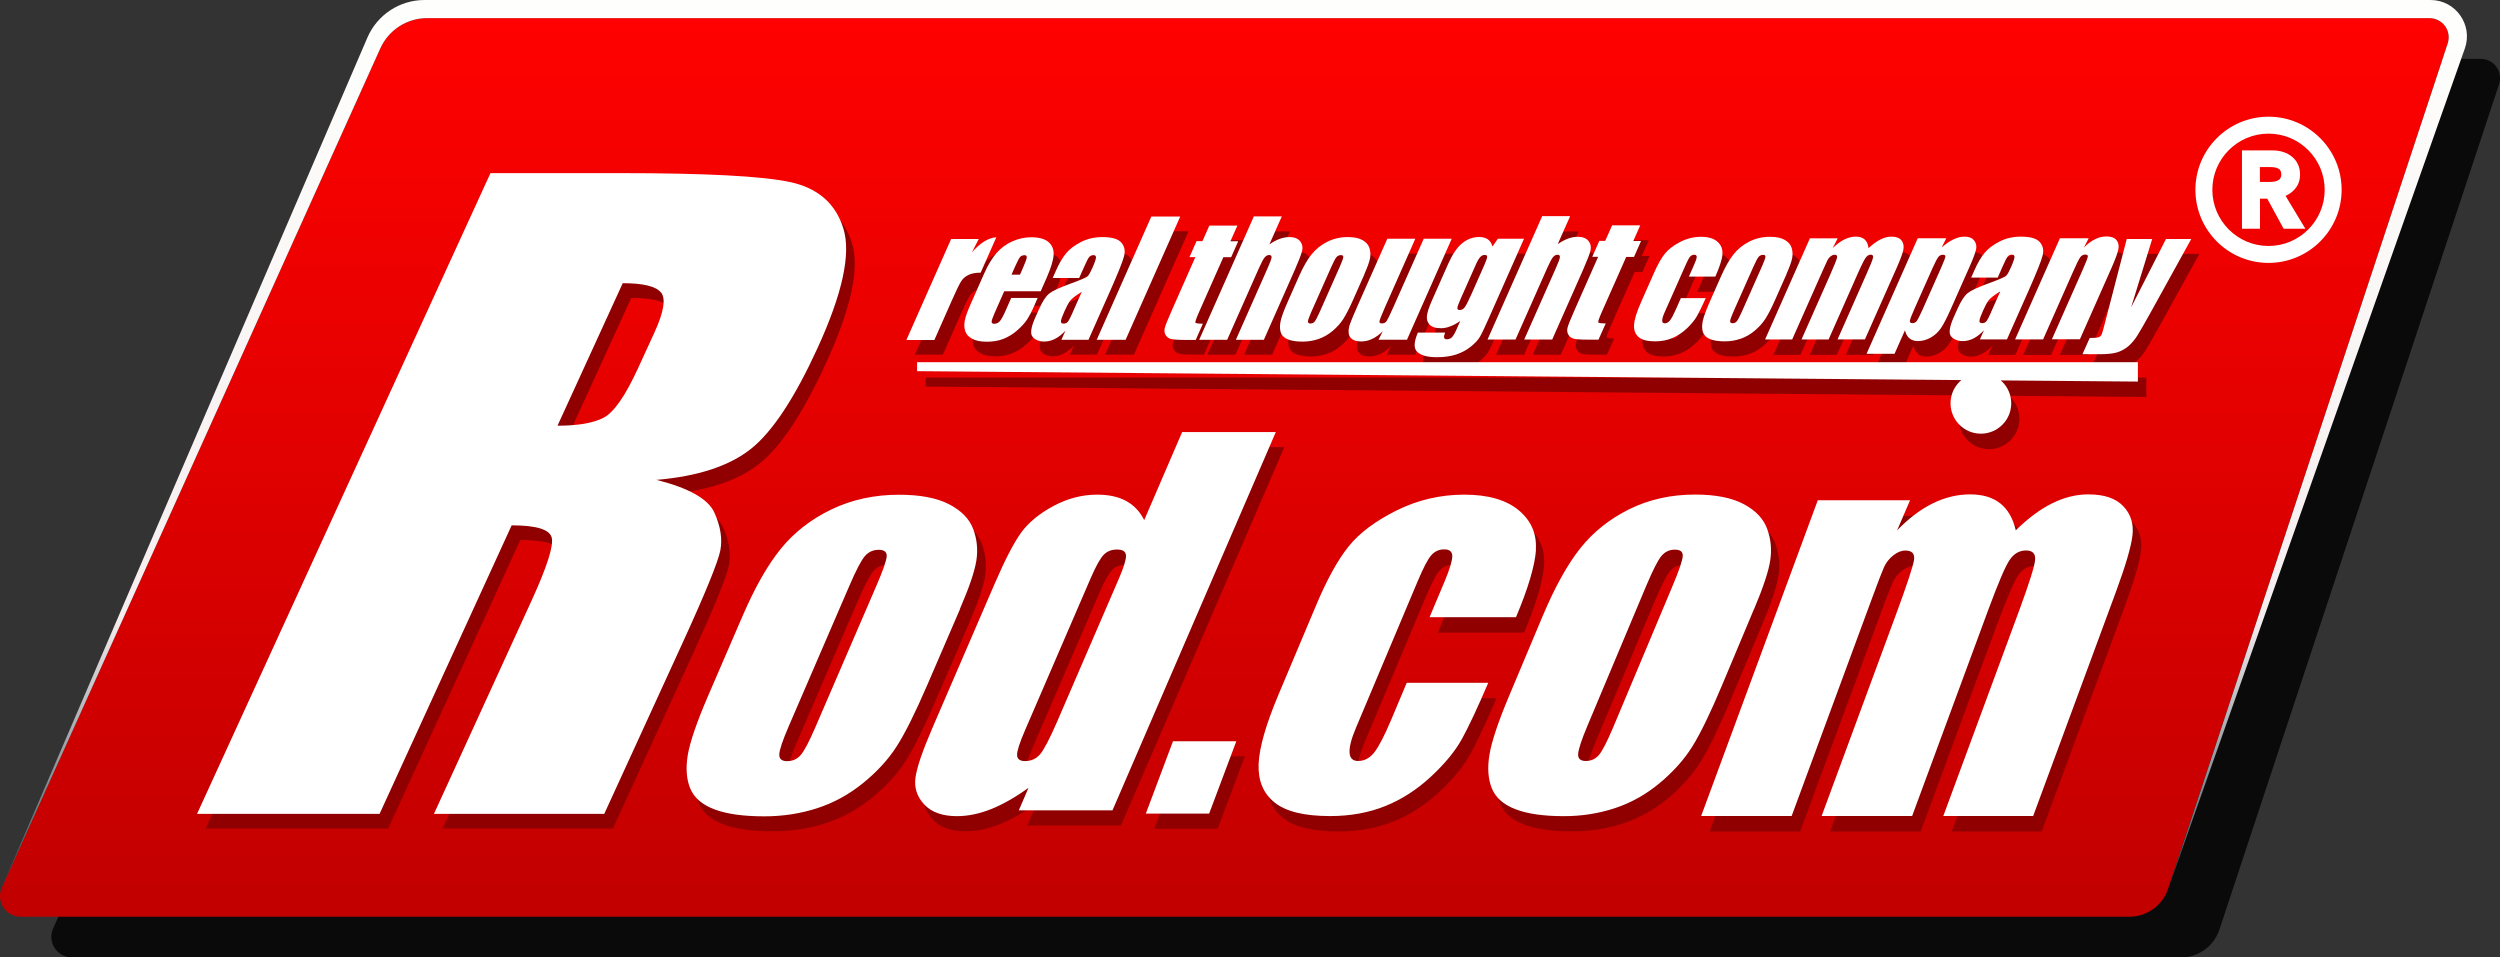
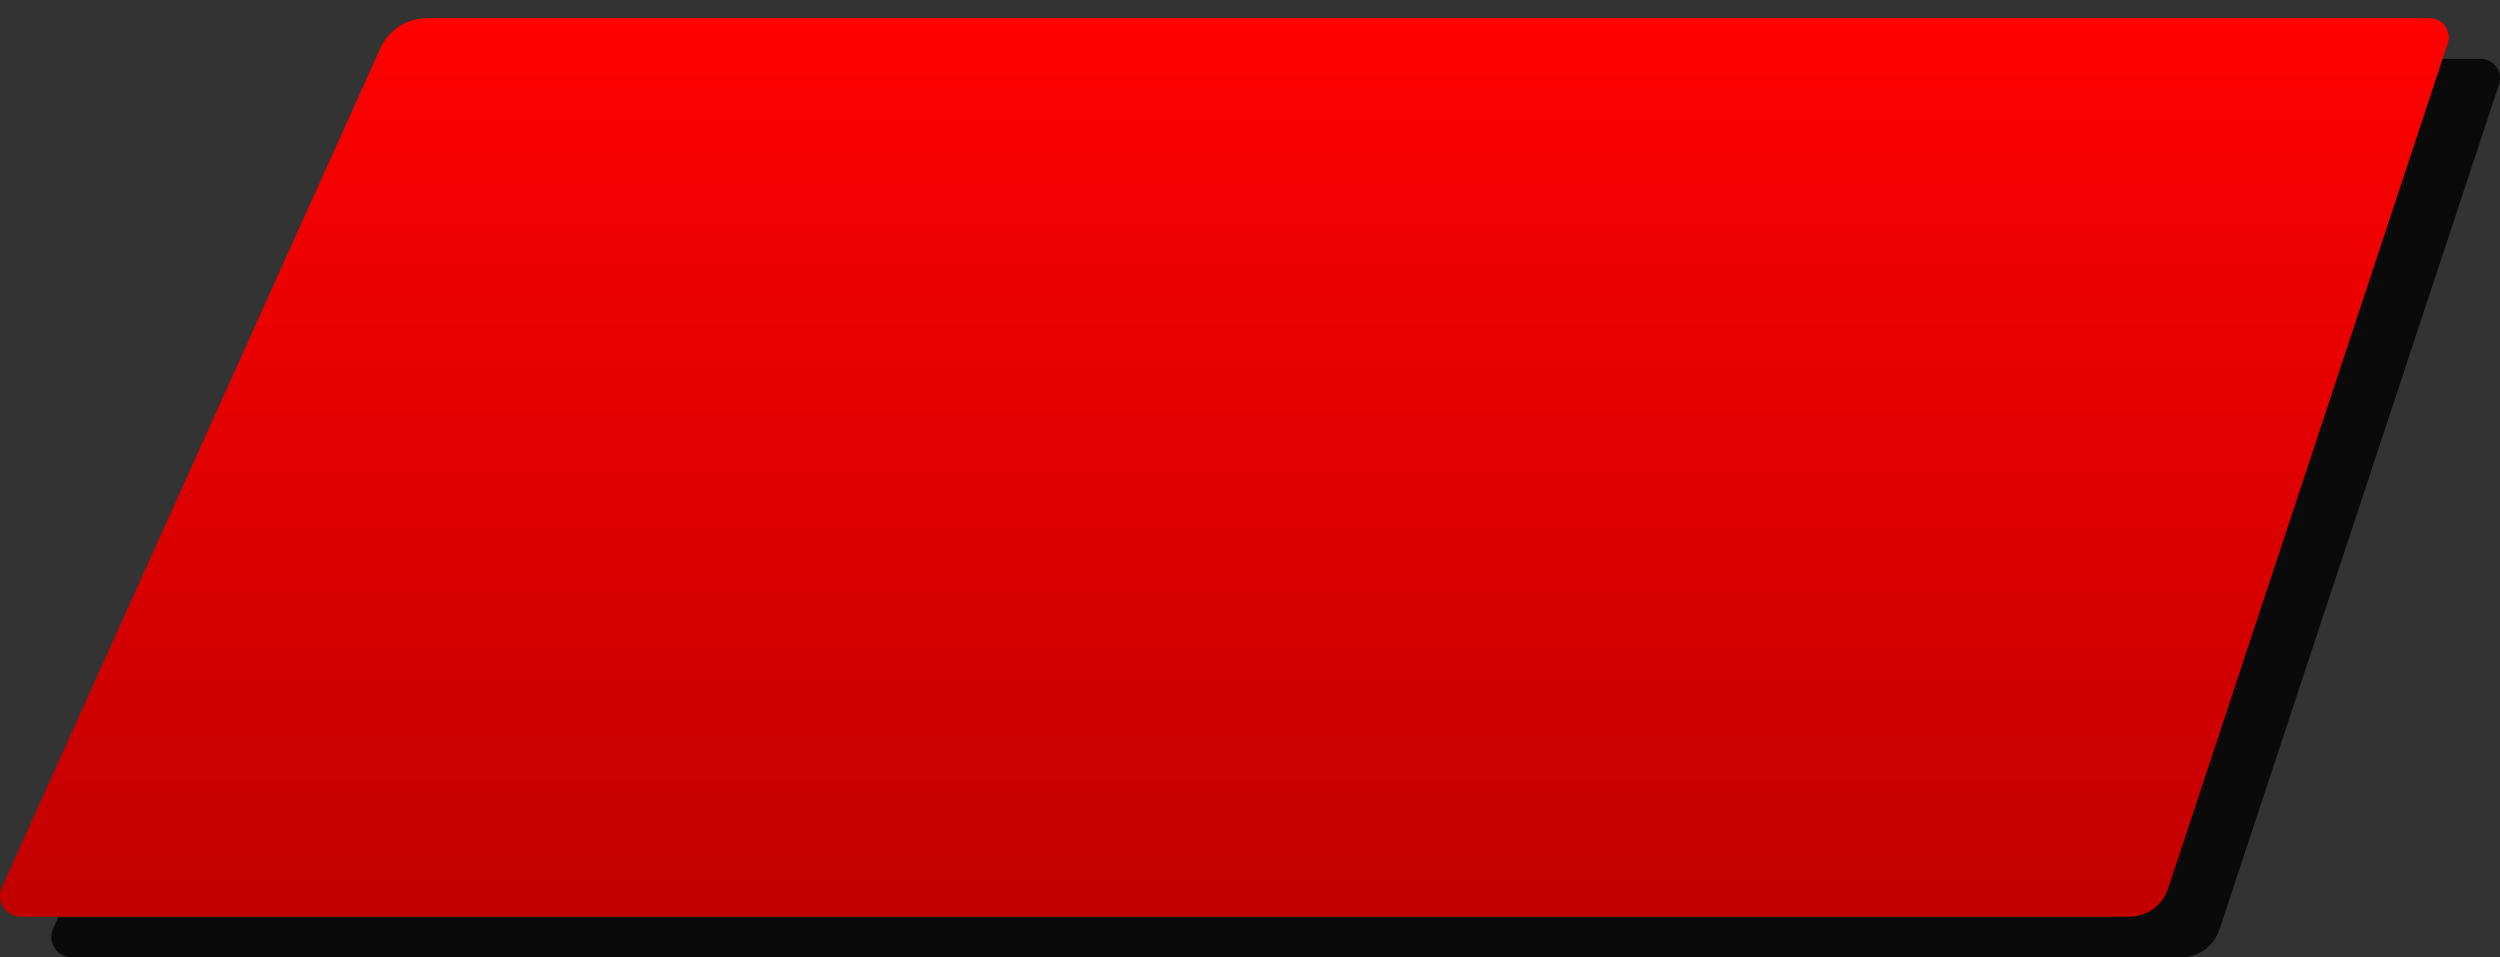
<svg xmlns="http://www.w3.org/2000/svg" viewBox="0 0 275.96 105.68">
  <rect x="0" y="0" width="275.96" height="105.68" fill="#333333" stroke="none" />
  <defs>
    <style>.f{fill:#fff;}.g{opacity:.8;}.h{fill:#900000;}.i{fill:url(#d);}.j{fill:url(#e);}</style>
    <linearGradient id="d" x1="135.15" y1="101.66" x2="135.15" y2="2.6" gradientTransform="matrix(1, 0, 0, 1, 0, 0)" gradientUnits="userSpaceOnUse">
      <stop offset="0" stop-color="#c10000" />
      <stop offset="1" stop-color="#fe0100" />
    </linearGradient>
    <linearGradient id="e" x1="136.26" y1="101.2" x2="136.26" y2="1.8" gradientTransform="matrix(1, 0, 0, 1, 0, 0)" gradientUnits="userSpaceOnUse">
      <stop offset="0" stop-color="#273e45" />
      <stop offset=".33" stop-color="#f6edef" />
      <stop offset="1" stop-color="#fefffd" />
    </linearGradient>
  </defs>
  <g id="a" />
  <g id="b">
    <g id="c">
      <g>
        <path class="g" d="M275.86,9.29l-30.87,93.32c-.61,1.84-2.33,3.08-4.26,3.08H7.95c-1.65,0-2.76-1.71-2.08-3.21L47.66,9.82c.91-2.02,2.93-3.32,5.15-3.32h221.03c1.45,0,2.47,1.42,2.02,2.79Z" />
        <path class="i" d="M270.19,4.79l-30.87,93.32c-.61,1.84-2.33,3.08-4.26,3.08H2.28c-1.65,0-2.76-1.71-2.08-3.21L41.99,5.32c.91-2.02,2.93-3.32,5.15-3.32h221.03c1.45,0,2.47,1.42,2.02,2.79Z" />
-         <path class="h" d="M22.69,91.46h20.16l14.58-31.85c2.72,0,4.19,.45,4.42,1.35,.23,.9-.52,3.24-2.25,7.02l-10.75,23.48h18.8l8.53-18.62c2.61-5.7,4.04-9.18,4.28-10.45,.25-1.28,.03-2.67-.65-4.18-.68-1.52-2.81-2.72-6.4-3.62,4.59-.39,8.07-1.53,10.44-3.43,2.37-1.89,4.81-5.59,7.33-11.09,2.77-6.04,3.72-10.44,2.87-13.21-.85-2.77-2.81-4.48-5.87-5.14-3.06-.66-9.34-.99-18.84-.99h-14.25L22.69,91.46Zm51.22-57.55c.54,.69,.3,2.16-.73,4.42l-1.78,3.88c-1.43,3.13-2.72,4.98-3.87,5.55-1.15,.57-2.84,.86-5.05,.86l7.2-15.73c2.28,0,3.69,.35,4.23,1.04m34.83,29.56c.18-1.19,.06-2.34-.36-3.46-.42-1.12-1.31-2.03-2.66-2.72-1.36-.7-3.2-1.05-5.52-1.05-2.75,0-5.25,.54-7.48,1.63-2.24,1.08-4.08,2.52-5.55,4.31-1.46,1.79-2.88,4.28-4.25,7.46l-3.79,8.78c-1.26,2.91-2.01,5.09-2.25,6.54-.25,1.45-.15,2.69,.28,3.72,.43,1.02,1.33,1.79,2.69,2.3s3.19,.76,5.48,.76c2.05,0,3.98-.3,5.81-.89,1.83-.59,3.51-1.51,5.06-2.76,1.54-1.25,2.78-2.59,3.71-4.03,.93-1.44,2.06-3.7,3.39-6.78l3.62-8.39c1.05-2.43,1.66-4.23,1.84-5.42Zm-17.88,18.63c-.64,1.48-1.15,2.44-1.54,2.89-.39,.45-.88,.67-1.49,.67s-.88-.24-.87-.73,.36-1.54,1.06-3.16l6.67-15.45c.76-1.75,1.34-2.86,1.73-3.31,.4-.46,.9-.68,1.51-.68s.91,.23,.89,.68c-.01,.46-.4,1.56-1.15,3.31l-6.81,15.79m40.57-32.77l-4.19,9.72c-.47-.94-1.13-1.64-1.99-2.11-.86-.47-1.93-.7-3.21-.7-1.65,0-3.26,.42-4.81,1.25-1.55,.84-2.73,1.8-3.54,2.9-.81,1.1-1.78,2.97-2.92,5.6l-6.92,16.03c-1.09,2.53-1.71,4.35-1.86,5.47-.15,1.12,.18,2.11,.98,2.96,.8,.85,2.01,1.28,3.6,1.28,1.21,0,2.47-.26,3.78-.78,1.31-.52,2.69-1.3,4.12-2.35l-1.07,2.49h10.34l18.03-41.76h-10.34Zm-13.81,31.99c-.82,1.91-1.45,3.11-1.89,3.6-.43,.49-.98,.73-1.64,.73-.57,0-.86-.22-.88-.66-.01-.44,.28-1.35,.88-2.75l7.24-16.77c.58-1.34,1.06-2.2,1.44-2.59,.38-.39,.87-.58,1.48-.58s.95,.22,.98,.65c.03,.43-.23,1.27-.77,2.53l-6.84,15.84m19.79,2.14l-3,7.99h-6.99l3-7.99h6.99Zm30.84-13.66h-9.54l1.66-3.95c.58-1.37,.86-2.31,.85-2.8-.01-.49-.3-.74-.88-.74s-1.06,.22-1.44,.65c-.38,.43-.88,1.39-1.51,2.89l-6.8,16.15c-.51,1.22-.75,2.14-.71,2.75,.04,.61,.36,.92,.94,.92,.69,0,1.29-.32,1.79-.95,.5-.64,1.13-1.84,1.87-3.61l1.71-4.07h9c-1.17,2.74-2.13,4.79-2.88,6.15-.75,1.37-1.9,2.77-3.45,4.21-1.55,1.44-3.23,2.52-5.05,3.25-1.82,.73-3.84,1.1-6.08,1.1-2.86,0-4.9-.5-6.14-1.51-1.24-1.01-1.82-2.42-1.75-4.23,.07-1.82,.81-4.39,2.22-7.73l4.1-9.73c1.22-2.91,2.43-5.1,3.63-6.58,1.2-1.48,2.96-2.8,5.29-3.96,2.33-1.16,4.82-1.74,7.46-1.74s4.64,.58,6.02,1.73c1.38,1.15,2.01,2.61,1.88,4.36-.12,1.76-.86,4.24-2.21,7.46Zm28.08-6.33c.17-1.19,.05-2.34-.35-3.46-.41-1.12-1.27-2.03-2.59-2.72-1.32-.7-3.11-1.05-5.37-1.05-2.68,0-5.11,.54-7.28,1.63-2.17,1.08-3.97,2.52-5.39,4.31-1.42,1.79-2.8,4.28-4.14,7.46l-3.69,8.78c-1.22,2.91-1.95,5.09-2.19,6.54s-.15,2.69,.27,3.72c.42,1.02,1.29,1.79,2.62,2.3s3.1,.76,5.33,.76c1.99,0,3.88-.3,5.65-.89,1.78-.59,3.42-1.51,4.92-2.76,1.5-1.25,2.7-2.59,3.6-4.03,.9-1.44,2-3.7,3.29-6.78l3.52-8.39c1.02-2.43,1.61-4.23,1.79-5.42Zm-17.39,18.63c-.62,1.48-1.12,2.44-1.5,2.89-.38,.45-.86,.67-1.45,.67s-.86-.24-.85-.73,.35-1.54,1.03-3.16l6.49-15.45c.74-1.75,1.3-2.86,1.69-3.31,.39-.46,.88-.68,1.47-.68s.88,.23,.87,.68c-.01,.46-.39,1.56-1.12,3.31l-6.63,15.79m32.84-25.21l-1.43,3.32c1.28-1.32,2.6-2.32,3.94-2.98,1.35-.66,2.72-.99,4.13-.99,2.74,0,4.41,1.32,5.03,3.97,1.34-1.32,2.68-2.32,4.01-2.98,1.33-.66,2.66-.99,4-.99,1.74,0,3.03,.44,3.86,1.31,.83,.88,1.16,1.95,1.01,3.22-.15,1.27-.76,3.33-1.81,6.19l-9.15,24.78h-9.92l8.39-22.72c1.1-2.98,1.68-4.82,1.74-5.53,.06-.71-.27-1.06-1-1.06s-1.34,.35-1.81,1.05c-.47,.7-1.26,2.55-2.37,5.54l-8.39,22.72h-9.99l8.17-22.14c1.26-3.41,1.94-5.46,2.03-6.14,.1-.68-.22-1.02-.96-1.02-.44,0-.89,.18-1.34,.54-.45,.36-.79,.8-1.02,1.31-.23,.52-.65,1.62-1.27,3.29l-8.92,24.16h-9.99l12.87-34.84h10.19ZM108.98,27.99l-.76,1.48c.92-1.05,1.81-1.61,2.7-1.67l-1.73,3.91c-.56,0-1.01,.08-1.35,.25s-.61,.4-.8,.7c-.19,.3-.53,.99-1.01,2.07l-1.95,4.41h-3.09l4.94-11.15h3.06Zm7.48,4.29c.48-1.08,.74-1.91,.77-2.51,.04-.59-.15-1.07-.55-1.43-.41-.36-1.04-.54-1.92-.54-.71,0-1.4,.15-2.08,.45-.68,.3-1.26,.73-1.75,1.29-.49,.56-.95,1.33-1.38,2.3l-1.44,3.25c-.37,.83-.59,1.46-.68,1.89-.08,.43-.07,.83,.05,1.19,.12,.36,.38,.64,.79,.85,.41,.21,.94,.31,1.59,.31s1.28-.1,1.82-.31c.54-.21,1.05-.52,1.53-.94,.48-.42,.84-.81,1.08-1.18,.24-.37,.52-.9,.82-1.58l.36-.82h-2.92l-.64,1.45c-.24,.55-.45,.92-.61,1.11-.17,.19-.37,.29-.62,.29-.19,0-.29-.07-.29-.22,0-.15,.11-.47,.33-.97l1.06-2.4h4.02l.65-1.47Zm-3.86-.35l.35-.8c.27-.62,.47-.99,.58-1.13,.11-.14,.28-.21,.51-.21,.17,0,.25,.08,.24,.25-.01,.17-.15,.53-.4,1.1l-.35,.8h-.93m7.98-.78c.27-.62,.47-1,.58-1.15,.12-.15,.27-.22,.48-.22,.18,0,.28,.09,.28,.26,0,.18-.13,.55-.39,1.13-.2,.46-.38,.77-.51,.92-.14,.15-.81,.44-2.02,.88-1.13,.4-1.88,.76-2.25,1.06-.37,.3-.75,.87-1.11,1.7l-.41,.91c-.5,1.12-.59,1.85-.29,2.18,.31,.33,.73,.5,1.27,.5,.42,0,.82-.1,1.2-.3,.39-.2,.76-.5,1.14-.9l-.45,1.01h2.99l2.48-5.59c.82-1.84,1.3-3.06,1.45-3.65,.15-.59,.06-1.09-.3-1.49-.35-.41-1.05-.61-2.09-.61-.87,0-1.66,.18-2.36,.54-.7,.36-1.25,.77-1.64,1.24-.39,.47-.78,1.13-1.16,1.99l-.33,.75h2.92l.52-1.16Zm-1.24,4.96c-.25,.56-.43,.9-.54,1.03-.11,.13-.27,.2-.47,.2s-.3-.08-.29-.25c0-.17,.14-.54,.39-1.11,.22-.5,.43-.88,.62-1.15,.2-.27,.62-.6,1.29-.99l-1.01,2.27m11.87-10.59l-6.03,13.61h-3.19l6.03-13.61h3.19Zm6.3,.99l-.77,1.73h.86l-.78,1.76h-.86l-2.65,5.98c-.33,.74-.47,1.15-.44,1.23,.03,.08,.31,.13,.83,.13l-.79,1.79h-1.26c-.71,0-1.2-.03-1.47-.1-.27-.06-.47-.21-.6-.45-.13-.23-.15-.5-.08-.8,.08-.3,.36-1.01,.86-2.12l2.51-5.67h-.65l.78-1.76h.65l.77-1.73h3.09Zm4.9-.99l-1.37,3.09c.38-.27,.76-.48,1.13-.61,.37-.14,.73-.2,1.08-.2,.54,0,.93,.15,1.18,.45,.25,.3,.32,.65,.23,1.05-.09,.39-.37,1.11-.83,2.16l-3.4,7.68h-3.09l3.47-7.83c.29-.65,.44-1.06,.47-1.25,.02-.18-.06-.28-.27-.28-.19,0-.36,.1-.51,.29-.15,.19-.35,.57-.6,1.13l-3.52,7.94h-3.09l6.03-13.61h3.09Zm9.75,4.62c.07-.39,.05-.76-.06-1.12-.11-.36-.36-.66-.76-.88-.4-.23-.94-.34-1.64-.34-.83,0-1.59,.18-2.28,.53-.69,.35-1.26,.82-1.73,1.4-.46,.58-.92,1.39-1.38,2.42l-1.26,2.85c-.42,.94-.68,1.65-.77,2.13-.1,.47-.09,.88,.03,1.21,.11,.33,.37,.58,.78,.75,.4,.16,.95,.25,1.63,.25,.61,0,1.2-.1,1.76-.29,.56-.19,1.08-.49,1.56-.9,.48-.41,.87-.84,1.17-1.31,.3-.47,.67-1.2,1.12-2.2l1.21-2.73c.35-.79,.56-1.38,.63-1.76Zm-5.62,6.04c-.21,.48-.38,.79-.5,.94s-.28,.22-.47,.22-.27-.08-.27-.24c0-.16,.13-.5,.36-1.02l2.22-5c.25-.57,.44-.93,.57-1.07,.13-.15,.29-.22,.48-.22s.27,.07,.27,.22c0,.15-.14,.51-.39,1.07l-2.27,5.11m14.63-8.2l-4.94,11.15h-3.14l.47-.94c-.38,.38-.77,.66-1.17,.85-.4,.19-.8,.28-1.21,.28-.46,0-.8-.09-1.03-.27-.23-.18-.35-.42-.36-.71-.02-.3,.03-.61,.14-.93,.11-.32,.38-.96,.8-1.92l3.33-7.51h3.09l-3.35,7.57c-.38,.87-.59,1.38-.61,1.54s.07,.24,.28,.24c.22,0,.39-.08,.51-.25,.12-.17,.38-.71,.78-1.62l3.32-7.48h3.09Zm5.1,0l-.59,.86c-.1-.35-.27-.61-.51-.79-.24-.18-.56-.26-.95-.26-.71,0-1.35,.23-1.9,.7-.56,.46-1.07,1.22-1.54,2.28l-1.79,4.04c-.33,.74-.51,1.31-.55,1.71-.04,.4,.07,.72,.32,.97,.25,.25,.66,.37,1.22,.37,.33,0,.67-.07,1.02-.2,.35-.14,.73-.34,1.12-.6l-.37,.84c-.21,.48-.4,.8-.54,.95-.15,.15-.34,.23-.58,.23-.33,0-.39-.25-.17-.74h-3.02c-.45,1.08-.46,1.8-.03,2.17,.44,.37,1.15,.55,2.13,.55,.8,0,1.51-.1,2.13-.3,.62-.2,1.16-.49,1.62-.87,.47-.38,.8-.74,1-1.08,.2-.34,.55-1.09,1.07-2.25l3.8-8.58h-2.88Zm-3.04,6.4c-.28,.63-.49,1.03-.63,1.21-.14,.18-.32,.27-.53,.27-.18,0-.27-.07-.26-.22,0-.15,.12-.47,.34-.96l1.65-3.72c.21-.47,.38-.78,.53-.94,.15-.16,.31-.24,.49-.24,.19,0,.29,.07,.28,.21,0,.14-.12,.46-.34,.97l-1.52,3.43m11.03-8.87l-1.37,3.09c.38-.27,.76-.48,1.13-.61,.37-.14,.73-.2,1.08-.2,.54,0,.93,.15,1.18,.45,.25,.3,.32,.65,.23,1.05-.09,.39-.37,1.11-.83,2.16l-3.4,7.68h-3.09l3.47-7.83c.29-.65,.44-1.06,.47-1.25,.02-.18-.06-.28-.27-.28-.19,0-.36,.1-.51,.29-.15,.19-.35,.57-.6,1.13l-3.52,7.94h-3.09l6.03-13.61h3.09Zm7.73,.99l-.77,1.73h.86l-.78,1.76h-.86l-2.65,5.98c-.33,.74-.47,1.15-.44,1.23,.03,.08,.31,.13,.83,.13l-.8,1.79h-1.26c-.71,0-1.2-.03-1.47-.1-.27-.06-.47-.21-.6-.45-.13-.23-.16-.5-.08-.8,.08-.3,.36-1.01,.86-2.12l2.51-5.67h-.65l.78-1.76h.65l.77-1.73h3.09Zm8.28,5.67h-2.92l.56-1.27c.2-.44,.3-.74,.3-.9,0-.16-.09-.24-.27-.24s-.33,.07-.46,.21c-.12,.14-.29,.45-.5,.94l-2.32,5.23c-.17,.4-.26,.69-.26,.89,0,.2,.1,.3,.28,.3,.21,0,.4-.1,.57-.31,.17-.21,.38-.59,.63-1.16l.58-1.31h2.75c-.4,.89-.73,1.55-.98,2-.25,.44-.62,.9-1.12,1.36-.5,.47-1.03,.82-1.6,1.05-.57,.24-1.2,.36-1.88,.36-.87,0-1.49-.16-1.85-.49-.37-.33-.52-.79-.48-1.38,.05-.59,.31-1.43,.79-2.51l1.4-3.16c.42-.95,.82-1.66,1.21-2.14,.39-.48,.95-.91,1.68-1.29,.73-.38,1.51-.57,2.32-.57s1.41,.19,1.82,.56c.41,.37,.58,.84,.52,1.41-.06,.57-.33,1.37-.79,2.42Zm8.5-2.04c.07-.39,.05-.76-.06-1.12-.11-.36-.36-.66-.76-.88-.4-.23-.94-.34-1.64-.34-.83,0-1.59,.18-2.28,.53-.69,.35-1.26,.82-1.73,1.4-.46,.58-.92,1.39-1.38,2.42l-1.26,2.85c-.42,.94-.68,1.65-.77,2.13-.09,.47-.09,.88,.03,1.21,.11,.33,.37,.58,.78,.75,.41,.16,.95,.25,1.63,.25,.61,0,1.2-.1,1.76-.29,.56-.19,1.08-.49,1.56-.9s.87-.84,1.17-1.31c.3-.47,.67-1.2,1.12-2.2l1.21-2.73c.35-.79,.56-1.38,.63-1.76Zm-5.62,6.04c-.21,.48-.38,.79-.5,.94-.12,.15-.28,.22-.47,.22s-.27-.08-.27-.24c0-.16,.13-.5,.36-1.02l2.22-5c.25-.57,.44-.93,.57-1.07,.13-.15,.29-.22,.48-.22s.27,.07,.27,.22c0,.15-.14,.51-.39,1.07l-2.27,5.11m10.61-8.2l-.55,1.08c.43-.42,.86-.74,1.28-.95,.43-.21,.85-.32,1.28-.32,.83,0,1.3,.42,1.4,1.27,.44-.42,.88-.74,1.3-.95,.42-.21,.83-.32,1.22-.32,.53,0,.9,.14,1.12,.42,.22,.28,.29,.62,.2,1.03-.08,.41-.32,1.06-.73,1.98l-3.51,7.91h-3.02l3.21-7.25c.42-.95,.65-1.54,.7-1.76,.04-.23-.04-.34-.25-.34s-.4,.11-.56,.34c-.16,.22-.46,.81-.88,1.77l-3.21,7.25h-2.99l3.13-7.06c.48-1.09,.75-1.74,.79-1.96,.05-.22-.04-.33-.26-.33-.14,0-.29,.06-.44,.17-.15,.11-.27,.25-.35,.42-.08,.16-.24,.52-.48,1.05l-3.42,7.71h-2.99l4.94-11.15h3.06Zm8.85,0l-5.65,12.75h3.09l1.15-2.59c.1,.39,.26,.69,.5,.89s.55,.3,.93,.3c.48,0,.94-.13,1.4-.38,.45-.25,.83-.6,1.12-1.02s.67-1.15,1.12-2.16l2.08-4.69c.39-.88,.63-1.51,.7-1.88,.08-.37,0-.69-.22-.98-.22-.28-.57-.42-1.05-.42-.4,0-.8,.1-1.22,.3-.42,.2-.85,.5-1.31,.9l.5-1h-3.14Zm.47,8.01c-.26,.59-.45,.96-.57,1.12-.12,.15-.27,.23-.48,.23s-.3-.08-.28-.25c.01-.17,.17-.58,.47-1.25l2.04-4.59c.28-.64,.49-1.04,.63-1.21,.13-.17,.3-.25,.5-.25s.29,.07,.28,.22c-.02,.15-.18,.56-.48,1.24l-2.11,4.75m8.87-4.84c.27-.62,.47-1,.58-1.15,.12-.15,.27-.22,.48-.22,.18,0,.28,.09,.28,.26,0,.18-.13,.55-.39,1.13-.2,.46-.38,.77-.51,.92-.14,.15-.81,.44-2.02,.88-1.13,.4-1.88,.76-2.25,1.06-.37,.3-.75,.87-1.11,1.7l-.41,.91c-.5,1.12-.59,1.85-.29,2.18,.31,.33,.73,.5,1.27,.5,.42,0,.82-.1,1.2-.3,.39-.2,.77-.5,1.14-.9l-.45,1.01h2.99l2.48-5.59c.82-1.84,1.3-3.06,1.45-3.65,.15-.59,.06-1.09-.3-1.49-.35-.41-1.05-.61-2.09-.61-.87,0-1.66,.18-2.36,.54-.7,.36-1.25,.77-1.64,1.24-.39,.47-.78,1.13-1.16,1.99l-.33,.75h2.92l.51-1.16Zm-1.24,4.96c-.25,.56-.43,.9-.54,1.03-.11,.13-.27,.2-.47,.2s-.3-.08-.29-.25c0-.17,.14-.54,.39-1.11,.22-.5,.43-.88,.62-1.15,.2-.27,.62-.6,1.29-.99l-1.01,2.27m10.74-8.13l-.53,1.03c.4-.41,.81-.71,1.23-.92,.42-.2,.84-.31,1.26-.31,.53,0,.9,.14,1.12,.41,.22,.27,.28,.62,.19,1.04-.09,.42-.35,1.11-.78,2.09l-3.46,7.81h-3.09l3.41-7.7c.34-.77,.52-1.23,.55-1.4,.03-.17-.06-.25-.28-.25s-.4,.1-.55,.29c-.14,.19-.4,.71-.77,1.55l-3.33,7.52h-3.09l4.94-11.15h3.16Zm11.34,0l-4.46,8.07c-.71,1.28-1.21,2.15-1.51,2.62-.3,.47-.63,.85-.98,1.15-.35,.3-.76,.52-1.21,.67-.45,.14-1.11,.21-1.97,.21h-1.88l.8-1.79c.48,0,.8-.03,.97-.08,.16-.05,.29-.17,.37-.36,.04-.09,.15-.48,.33-1.17l2.42-9.32h2.81l-2.33,7.55,3.85-7.55h2.8Zm-140.64,13.66H236.92v2.14l-134.75-1.15v-.99Zm120.77,4.55c0,1.85-1.5,3.35-3.35,3.35s-3.35-1.5-3.35-3.35,1.5-3.35,3.35-3.35,3.35,1.5,3.35,3.35Z" />
-         <path class="f" d="M241.88,26.38l-4.46,8.07c-.71,1.28-1.21,2.15-1.51,2.62-.3,.47-.63,.85-.98,1.15-.35,.3-.76,.52-1.21,.67-.45,.14-1.11,.21-1.97,.21h-1.88l.8-1.79c.48,0,.8-.03,.97-.08,.16-.05,.29-.17,.37-.36,.04-.09,.15-.48,.33-1.17l2.42-9.32h2.81l-2.33,7.55,3.85-7.55h2.8ZM54.14,19.11h14.25c9.5,0,15.78,.33,18.84,.99,3.06,.66,5.02,2.37,5.87,5.14,.85,2.77-.1,7.17-2.87,13.21-2.52,5.5-4.96,9.2-7.33,11.09-2.37,1.89-5.85,3.04-10.44,3.43,3.59,.9,5.72,2.11,6.4,3.62,.68,1.52,.9,2.91,.65,4.18-.25,1.27-1.67,4.76-4.28,10.45l-8.53,18.62h-18.8l10.75-23.48c1.73-3.78,2.48-6.12,2.25-7.02-.23-.9-1.7-1.35-4.42-1.35l-14.58,31.85H21.75L54.14,19.11Zm18.83,13.19c-.54-.69-1.95-1.04-4.23-1.04l-7.2,15.73c2.22,0,3.9-.28,5.05-.86,1.15-.57,2.44-2.42,3.87-5.55l1.78-3.88c1.03-2.25,1.28-3.73,.73-4.42m32.99,34.98l-3.62,8.39c-1.33,3.08-2.46,5.34-3.39,6.78-.93,1.44-2.16,2.78-3.71,4.03-1.54,1.25-3.23,2.17-5.06,2.76-1.83,.59-3.77,.89-5.81,.89-2.29,0-4.12-.25-5.48-.76s-2.26-1.27-2.69-2.3c-.43-1.02-.52-2.26-.28-3.72,.25-1.45,1-3.64,2.25-6.54l3.79-8.78c1.37-3.18,2.79-5.67,4.25-7.46,1.46-1.79,3.31-3.23,5.55-4.31,2.24-1.08,4.73-1.63,7.48-1.63,2.33,0,4.16,.35,5.52,1.05,1.35,.7,2.24,1.61,2.66,2.72,.42,1.12,.54,2.27,.36,3.46-.18,1.19-.79,3-1.84,5.42Zm-16.04,13.21l6.81-15.79c.76-1.75,1.14-2.86,1.15-3.31,.01-.46-.29-.68-.89-.68s-1.11,.23-1.51,.68c-.4,.46-.98,1.56-1.73,3.31l-6.67,15.45c-.7,1.62-1.05,2.67-1.06,3.16s.28,.73,.87,.73,1.1-.22,1.49-.67c.39-.45,.9-1.41,1.54-2.89m50.91-32.77l-18.03,41.76h-10.34l1.07-2.49c-1.43,1.04-2.81,1.82-4.12,2.35-1.31,.52-2.57,.78-3.78,.78-1.6,0-2.8-.43-3.6-1.28-.8-.85-1.13-1.84-.98-2.96,.15-1.12,.77-2.94,1.86-5.47l6.92-16.03c1.14-2.63,2.11-4.5,2.92-5.6,.81-1.1,1.99-2.07,3.54-2.9,1.55-.83,3.15-1.25,4.81-1.25,1.28,0,2.35,.23,3.21,.7,.86,.47,1.52,1.17,1.99,2.11l4.19-9.72h10.34Zm-24.15,31.99l6.84-15.84c.54-1.26,.8-2.1,.77-2.53-.03-.43-.35-.65-.98-.65s-1.1,.19-1.48,.58c-.38,.39-.86,1.25-1.44,2.59l-7.24,16.77c-.6,1.39-.9,2.31-.88,2.75,.01,.44,.31,.66,.88,.66,.66,0,1.21-.24,1.64-.73,.43-.49,1.06-1.69,1.89-3.6m12.8,2.14l-3,7.99h6.99l3-7.99h-6.99Zm40.05-21.13c.12-1.76-.51-3.21-1.88-4.36-1.38-1.15-3.39-1.73-6.02-1.73s-5.12,.58-7.46,1.74c-2.33,1.16-4.1,2.48-5.29,3.96-1.2,1.48-2.41,3.67-3.63,6.58l-4.1,9.73c-1.41,3.34-2.15,5.92-2.22,7.73-.07,1.82,.51,3.23,1.75,4.23,1.24,1.01,3.29,1.51,6.14,1.51,2.24,0,4.26-.37,6.08-1.1,1.82-.73,3.5-1.81,5.05-3.25,1.55-1.44,2.7-2.84,3.45-4.21,.75-1.37,1.71-3.42,2.88-6.15h-9l-1.71,4.07c-.75,1.77-1.37,2.97-1.87,3.61-.5,.64-1.1,.95-1.79,.95-.58,0-.9-.3-.94-.92-.04-.61,.19-1.53,.71-2.75l6.8-16.15c.63-1.5,1.13-2.46,1.51-2.89,.38-.43,.86-.65,1.44-.65s.87,.25,.88,.74c0,.49-.27,1.42-.85,2.8l-1.66,3.95h9.54c1.36-3.22,2.09-5.71,2.21-7.46Zm24.08,6.55l-3.52,8.39c-1.29,3.08-2.39,5.34-3.29,6.78-.9,1.44-2.1,2.78-3.6,4.03-1.5,1.25-3.14,2.17-4.92,2.76-1.78,.59-3.66,.89-5.65,.89-2.23,0-4-.25-5.33-.76s-2.2-1.27-2.62-2.3c-.42-1.02-.51-2.26-.27-3.72s.97-3.64,2.19-6.54l3.69-8.78c1.34-3.18,2.72-5.67,4.14-7.46,1.42-1.79,3.22-3.23,5.39-4.31,2.18-1.08,4.6-1.63,7.28-1.63,2.26,0,4.05,.35,5.37,1.05,1.32,.7,2.18,1.61,2.59,2.72,.41,1.12,.53,2.27,.35,3.46-.17,1.19-.77,3-1.79,5.42Zm-15.61,13.21l6.63-15.79c.74-1.75,1.11-2.86,1.12-3.31,.01-.46-.28-.68-.87-.68s-1.08,.23-1.47,.68c-.39,.46-.95,1.56-1.69,3.31l-6.49,15.45c-.68,1.62-1.02,2.67-1.03,3.16s.27,.73,.85,.73,1.07-.22,1.45-.67c.38-.45,.87-1.41,1.5-2.89m22.65-25.21l-12.87,34.84h9.99l8.92-24.16c.62-1.68,1.04-2.78,1.27-3.29,.23-.52,.57-.95,1.02-1.31,.45-.36,.9-.54,1.34-.54,.73,0,1.05,.34,.96,1.02-.1,.68-.77,2.73-2.03,6.14l-8.17,22.14h9.99l8.39-22.72c1.11-2.99,1.89-4.84,2.37-5.54,.47-.7,1.08-1.05,1.81-1.05s1.07,.36,1,1.06c-.06,.71-.65,2.55-1.74,5.53l-8.39,22.72h9.92l9.15-24.78c1.05-2.85,1.66-4.92,1.81-6.19,.15-1.27-.18-2.34-1.01-3.22-.83-.88-2.11-1.31-3.86-1.31-1.34,0-2.67,.33-4,.99-1.33,.66-2.67,1.66-4.01,2.98-.61-2.65-2.29-3.97-5.03-3.97-1.41,0-2.78,.33-4.13,.99-1.35,.66-2.66,1.66-3.94,2.98l1.43-3.32h-10.19ZM104.99,26.38l-4.94,11.15h3.09l1.95-4.41c.48-1.08,.81-1.77,1.01-2.07,.19-.3,.46-.53,.8-.7s.79-.25,1.35-.25l1.73-3.91c-.88,.06-1.78,.62-2.7,1.67l.76-1.48h-3.06Zm9.88,5.77h-4.02l-1.06,2.4c-.22,.5-.33,.83-.33,.97,0,.15,.1,.22,.29,.22,.25,0,.45-.1,.62-.29,.16-.19,.37-.56,.61-1.11l.64-1.45h2.92l-.36,.82c-.3,.69-.58,1.21-.82,1.58-.24,.37-.6,.76-1.08,1.18-.48,.42-.99,.73-1.53,.94-.54,.21-1.15,.31-1.82,.31s-1.19-.1-1.59-.31c-.41-.21-.67-.49-.79-.85-.12-.36-.14-.76-.05-1.19,.08-.43,.31-1.06,.68-1.89l1.44-3.25c.43-.97,.89-1.74,1.38-2.3,.49-.56,1.07-.99,1.75-1.29,.68-.3,1.37-.45,2.08-.45,.87,0,1.51,.18,1.92,.54,.41,.36,.59,.84,.55,1.43-.04,.59-.3,1.43-.77,2.51l-.65,1.47Zm-3.21-1.83h.93l.35-.8c.25-.57,.38-.93,.4-1.1,.01-.17-.07-.25-.24-.25-.22,0-.39,.07-.51,.21-.11,.14-.31,.52-.58,1.13l-.35,.8m7.46,.38h-2.92l.33-.75c.38-.86,.77-1.53,1.16-1.99,.39-.47,.94-.88,1.64-1.24,.7-.36,1.49-.54,2.36-.54,1.04,0,1.74,.2,2.09,.61,.35,.41,.45,.9,.3,1.49-.15,.59-.64,1.81-1.45,3.65l-2.48,5.59h-2.99l.45-1.01c-.37,.4-.75,.7-1.14,.9-.39,.2-.79,.3-1.2,.3-.54,0-.97-.17-1.27-.5-.31-.33-.21-1.06,.29-2.18l.41-.91c.37-.83,.74-1.4,1.11-1.7,.37-.3,1.12-.65,2.25-1.06,1.21-.44,1.89-.73,2.02-.88,.14-.15,.31-.46,.51-.92,.26-.58,.39-.96,.39-1.13,0-.17-.09-.26-.28-.26-.2,0-.36,.07-.48,.22-.12,.15-.31,.53-.58,1.15l-.52,1.16Zm-.72,3.8l1.01-2.27c-.66,.39-1.09,.73-1.29,.99-.2,.27-.4,.65-.62,1.15-.25,.57-.39,.94-.39,1.11,0,.17,.09,.25,.29,.25s.35-.06,.47-.2c.11-.13,.29-.47,.54-1.03m8.68-10.59l-6.03,13.61h3.19l6.03-13.61h-3.19Zm6.41,.99l-.77,1.73h-.65l-.78,1.76h.65l-2.51,5.67c-.49,1.11-.78,1.82-.86,2.12-.08,.3-.05,.57,.08,.8,.13,.23,.33,.38,.6,.45,.27,.06,.76,.1,1.47,.1h1.26l.79-1.79c-.52,0-.8-.04-.83-.13-.03-.08,.11-.49,.44-1.23l2.65-5.98h.86l.78-1.76h-.86l.77-1.73h-3.09Zm4.9-.99l-6.03,13.61h3.09l3.52-7.94c.25-.56,.45-.94,.6-1.13,.15-.19,.32-.29,.51-.29,.2,0,.29,.09,.27,.28-.02,.18-.18,.6-.47,1.25l-3.47,7.83h3.09l3.4-7.68c.46-1.05,.74-1.77,.83-2.16,.09-.39,.01-.74-.23-1.05-.25-.3-.64-.45-1.18-.45-.35,0-.71,.07-1.08,.2-.37,.14-.75,.34-1.13,.61l1.37-3.09h-3.09Zm12.21,6.38l-1.21,2.73c-.44,1-.82,1.73-1.12,2.2-.3,.47-.69,.9-1.17,1.31-.48,.41-1,.7-1.56,.9-.56,.19-1.15,.29-1.76,.29-.68,0-1.22-.08-1.63-.25-.41-.16-.66-.41-.78-.75-.11-.33-.12-.74-.03-1.21,.09-.47,.35-1.18,.77-2.13l1.26-2.85c.46-1.03,.92-1.84,1.38-2.42,.46-.58,1.04-1.05,1.73-1.4,.69-.35,1.45-.53,2.28-.53,.7,0,1.24,.11,1.64,.34,.4,.23,.65,.52,.76,.88,.11,.36,.13,.74,.06,1.12-.07,.39-.28,.97-.63,1.76Zm-4.99,4.28l2.27-5.11c.25-.57,.38-.93,.39-1.07,0-.15-.08-.22-.27-.22s-.35,.07-.48,.22c-.13,.15-.32,.51-.57,1.07l-2.22,5c-.23,.52-.35,.87-.36,1.02,0,.16,.08,.24,.27,.24s.35-.07,.47-.22,.29-.46,.5-.94m11.54-8.2l-3.32,7.48c-.4,.91-.67,1.45-.78,1.62-.12,.17-.29,.25-.51,.25s-.31-.08-.28-.24,.23-.68,.61-1.54l3.35-7.57h-3.09l-3.33,7.51c-.42,.96-.69,1.6-.8,1.92-.11,.32-.16,.63-.14,.93,.01,.3,.14,.53,.36,.71,.23,.18,.57,.27,1.03,.27,.41,0,.81-.09,1.21-.28,.4-.19,.79-.47,1.17-.85l-.47,.94h3.14l4.94-11.15h-3.09Zm11.07,0l-3.8,8.58c-.51,1.16-.87,1.91-1.07,2.25-.2,.34-.53,.7-1,1.08-.47,.38-1.01,.67-1.62,.87-.62,.2-1.33,.3-2.13,.3-.99,0-1.7-.18-2.13-.55-.44-.37-.43-1.09,.03-2.17h3.02c-.22,.49-.16,.74,.17,.74,.24,0,.43-.08,.58-.23,.15-.15,.33-.47,.54-.95l.37-.84c-.39,.27-.76,.47-1.12,.6-.35,.14-.7,.2-1.02,.2-.56,0-.96-.12-1.22-.37-.25-.25-.36-.57-.32-.97,.04-.4,.22-.97,.55-1.71l1.79-4.04c.47-1.06,.98-1.82,1.54-2.28,.56-.46,1.19-.7,1.9-.7,.39,0,.71,.09,.95,.26,.24,.17,.41,.44,.51,.79l.59-.86h2.88Zm-5.93,6.4l1.52-3.43c.22-.51,.34-.83,.34-.97,0-.14-.09-.21-.28-.21-.18,0-.34,.08-.49,.24-.15,.16-.33,.47-.53,.94l-1.65,3.72c-.22,.5-.33,.82-.34,.96,0,.15,.08,.22,.26,.22,.21,0,.39-.09,.53-.27,.14-.18,.36-.58,.63-1.21m7.94-8.87l-6.03,13.61h3.09l3.52-7.94c.25-.56,.45-.94,.6-1.13,.15-.19,.32-.29,.51-.29,.2,0,.29,.09,.27,.28-.02,.18-.18,.6-.47,1.25l-3.47,7.83h3.09l3.4-7.68c.46-1.05,.74-1.77,.83-2.16,.09-.39,.01-.74-.23-1.05-.25-.3-.64-.45-1.18-.45-.35,0-.71,.07-1.08,.2-.37,.14-.75,.34-1.13,.61l1.37-3.09h-3.09Zm7.73,.99l-.77,1.73h-.65l-.78,1.76h.65l-2.51,5.67c-.49,1.11-.78,1.82-.86,2.12-.08,.3-.05,.57,.08,.8,.13,.23,.33,.38,.6,.45,.27,.06,.76,.1,1.47,.1h1.26l.8-1.79c-.52,0-.8-.04-.83-.13-.03-.08,.11-.49,.44-1.23l2.65-5.98h.86l.78-1.76h-.86l.77-1.73h-3.09Zm12.16,3.25c.06-.57-.11-1.04-.52-1.41-.41-.37-1.01-.56-1.82-.56s-1.58,.19-2.32,.57c-.73,.38-1.3,.81-1.68,1.29-.39,.48-.79,1.19-1.21,2.14l-1.4,3.16c-.48,1.09-.75,1.92-.79,2.51-.05,.59,.11,1.05,.48,1.38,.37,.33,.98,.49,1.85,.49,.68,0,1.31-.12,1.88-.36,.57-.24,1.1-.59,1.6-1.05,.49-.47,.87-.92,1.12-1.36,.25-.44,.58-1.11,.98-2h-2.75l-.58,1.31c-.25,.57-.46,.96-.63,1.16-.17,.21-.36,.31-.57,.31-.18,0-.28-.1-.28-.3,0-.2,.08-.49,.26-.89l2.32-5.23c.21-.48,.38-.8,.5-.94,.12-.14,.27-.21,.46-.21s.27,.08,.27,.24c0,.16-.1,.46-.3,.9l-.56,1.27h2.92c.46-1.04,.72-1.85,.79-2.42Zm7.09,2.14l-1.21,2.73c-.44,1-.82,1.73-1.12,2.2-.3,.47-.69,.9-1.17,1.31s-1,.7-1.56,.9c-.56,.19-1.15,.29-1.76,.29-.68,0-1.22-.08-1.63-.25-.4-.16-.66-.41-.78-.75-.11-.33-.12-.74-.03-1.21,.1-.47,.35-1.18,.77-2.13l1.26-2.85c.46-1.03,.92-1.84,1.38-2.42,.46-.58,1.04-1.05,1.73-1.4,.69-.35,1.45-.53,2.28-.53,.7,0,1.24,.11,1.64,.34,.4,.23,.65,.52,.76,.88,.11,.36,.13,.74,.06,1.12-.07,.39-.28,.97-.63,1.76Zm-4.99,4.28l2.27-5.11c.25-.57,.38-.93,.39-1.07,0-.15-.08-.22-.27-.22s-.35,.07-.48,.22c-.13,.15-.32,.51-.57,1.07l-2.22,5c-.23,.52-.35,.87-.36,1.02,0,.16,.08,.24,.27,.24s.35-.07,.47-.22c.12-.15,.29-.46,.5-.94m7.56-8.2l-4.94,11.15h2.99l3.42-7.71c.24-.54,.4-.89,.48-1.05,.08-.16,.2-.3,.35-.42,.15-.11,.3-.17,.44-.17,.22,0,.31,.11,.26,.33-.05,.22-.31,.87-.79,1.96l-3.13,7.06h2.99l3.21-7.25c.42-.96,.72-1.54,.88-1.77,.16-.22,.35-.34,.56-.34s.3,.11,.25,.34c-.04,.23-.28,.81-.7,1.76l-3.21,7.25h3.02l3.51-7.91c.4-.91,.65-1.57,.73-1.98,.08-.41,.01-.75-.2-1.03-.22-.28-.59-.42-1.12-.42-.4,0-.8,.11-1.22,.32-.42,.21-.85,.53-1.3,.95-.1-.85-.57-1.27-1.4-1.27-.43,0-.86,.11-1.28,.32-.43,.21-.85,.53-1.28,.95l.55-1.08h-3.06Zm15.05,0l-.5,1c.45-.4,.89-.7,1.31-.9,.42-.2,.82-.3,1.22-.3,.48,0,.83,.14,1.05,.42,.22,.28,.3,.61,.22,.98-.08,.37-.31,1-.7,1.88l-2.08,4.69c-.45,1.01-.82,1.73-1.12,2.16s-.67,.77-1.12,1.02c-.45,.25-.92,.38-1.4,.38-.38,0-.69-.1-.93-.3s-.41-.49-.5-.89l-1.15,2.59h-3.09l5.65-12.75h3.14Zm-2.68,8.01l2.11-4.75c.3-.68,.46-1.1,.48-1.24,.02-.15-.08-.22-.28-.22s-.37,.08-.5,.25c-.13,.17-.34,.57-.63,1.21l-2.04,4.59c-.3,.67-.45,1.09-.47,1.25-.01,.17,.08,.25,.28,.25s.36-.08,.48-.23c.11-.15,.3-.52,.57-1.12m8.36-3.68h-2.92l.33-.75c.38-.86,.77-1.53,1.16-1.99,.39-.47,.94-.88,1.64-1.24,.7-.36,1.49-.54,2.36-.54,1.04,0,1.74,.2,2.09,.61,.35,.41,.45,.9,.3,1.49-.15,.59-.64,1.81-1.45,3.65l-2.48,5.59h-2.99l.45-1.01c-.37,.4-.75,.7-1.14,.9-.39,.2-.79,.3-1.2,.3-.54,0-.97-.17-1.27-.5-.31-.33-.21-1.06,.29-2.18l.41-.91c.37-.83,.74-1.4,1.11-1.7,.37-.3,1.12-.65,2.25-1.06,1.21-.44,1.89-.73,2.02-.88,.14-.15,.31-.46,.51-.92,.26-.58,.38-.96,.39-1.13,0-.17-.09-.26-.28-.26-.2,0-.36,.07-.48,.22-.12,.15-.31,.53-.58,1.15l-.51,1.16Zm-.72,3.8l1.01-2.27c-.66,.39-1.09,.73-1.29,.99-.2,.27-.4,.65-.62,1.15-.25,.57-.39,.94-.39,1.11,0,.17,.09,.25,.29,.25s.35-.06,.47-.2c.11-.13,.3-.47,.54-1.03m7.58-8.13l-4.94,11.15h3.09l3.33-7.52c.37-.84,.63-1.35,.77-1.55,.14-.19,.33-.29,.55-.29s.31,.08,.28,.25c-.03,.17-.21,.63-.55,1.4l-3.41,7.7h3.09l3.46-7.81c.43-.97,.69-1.67,.78-2.09,.09-.42,.02-.76-.19-1.04-.22-.27-.59-.41-1.12-.41-.43,0-.85,.1-1.26,.31-.42,.2-.83,.51-1.23,.92l.53-1.03h-3.16Zm-126.14,14.66l134.75,1.15v-2.14H101.23v.99Zm117.42,.2c-1.85,0-3.35,1.5-3.35,3.35s1.5,3.35,3.35,3.35,3.35-1.5,3.35-3.35-1.5-3.35-3.35-3.35Zm35.82-15.92l-2.19-3.63c.39-.17,.71-.4,.97-.69,.42-.44,.63-1,.63-1.67,0-.8-.29-1.46-.87-1.95-.56-.47-1.3-.71-2.21-.71h-3.33v8.65h1.99v-3.32h.8l1.81,3.32h2.41Zm-5.02-5.17v-1.64h1.14c.46,0,.8,.08,.99,.23,.1,.08,.23,.23,.23,.59,0,.25-.08,.44-.25,.58-.21,.16-.54,.24-.97,.24h-1.14Zm9.02,.87c0-4.45-3.62-8.07-8.07-8.07s-8.07,3.62-8.07,8.07,3.62,8.07,8.07,8.07,8.07-3.62,8.07-8.07Zm-1.87,0c0,3.42-2.78,6.2-6.2,6.2s-6.2-2.78-6.2-6.2,2.78-6.2,6.2-6.2,6.2,2.78,6.2,6.2Z" />
-         <path class="j" d="M268.29,0c2.77,0,4.71,2.74,3.79,5.35l-32.75,92.76L270.19,4.79c.46-1.38-.57-2.79-2.02-2.79H47.14c-2.22,0-4.23,1.3-5.15,3.32L.2,97.98,40.55,4.16c1.09-2.53,3.57-4.16,6.32-4.16h221.41Z" />
      </g>
    </g>
  </g>
</svg>